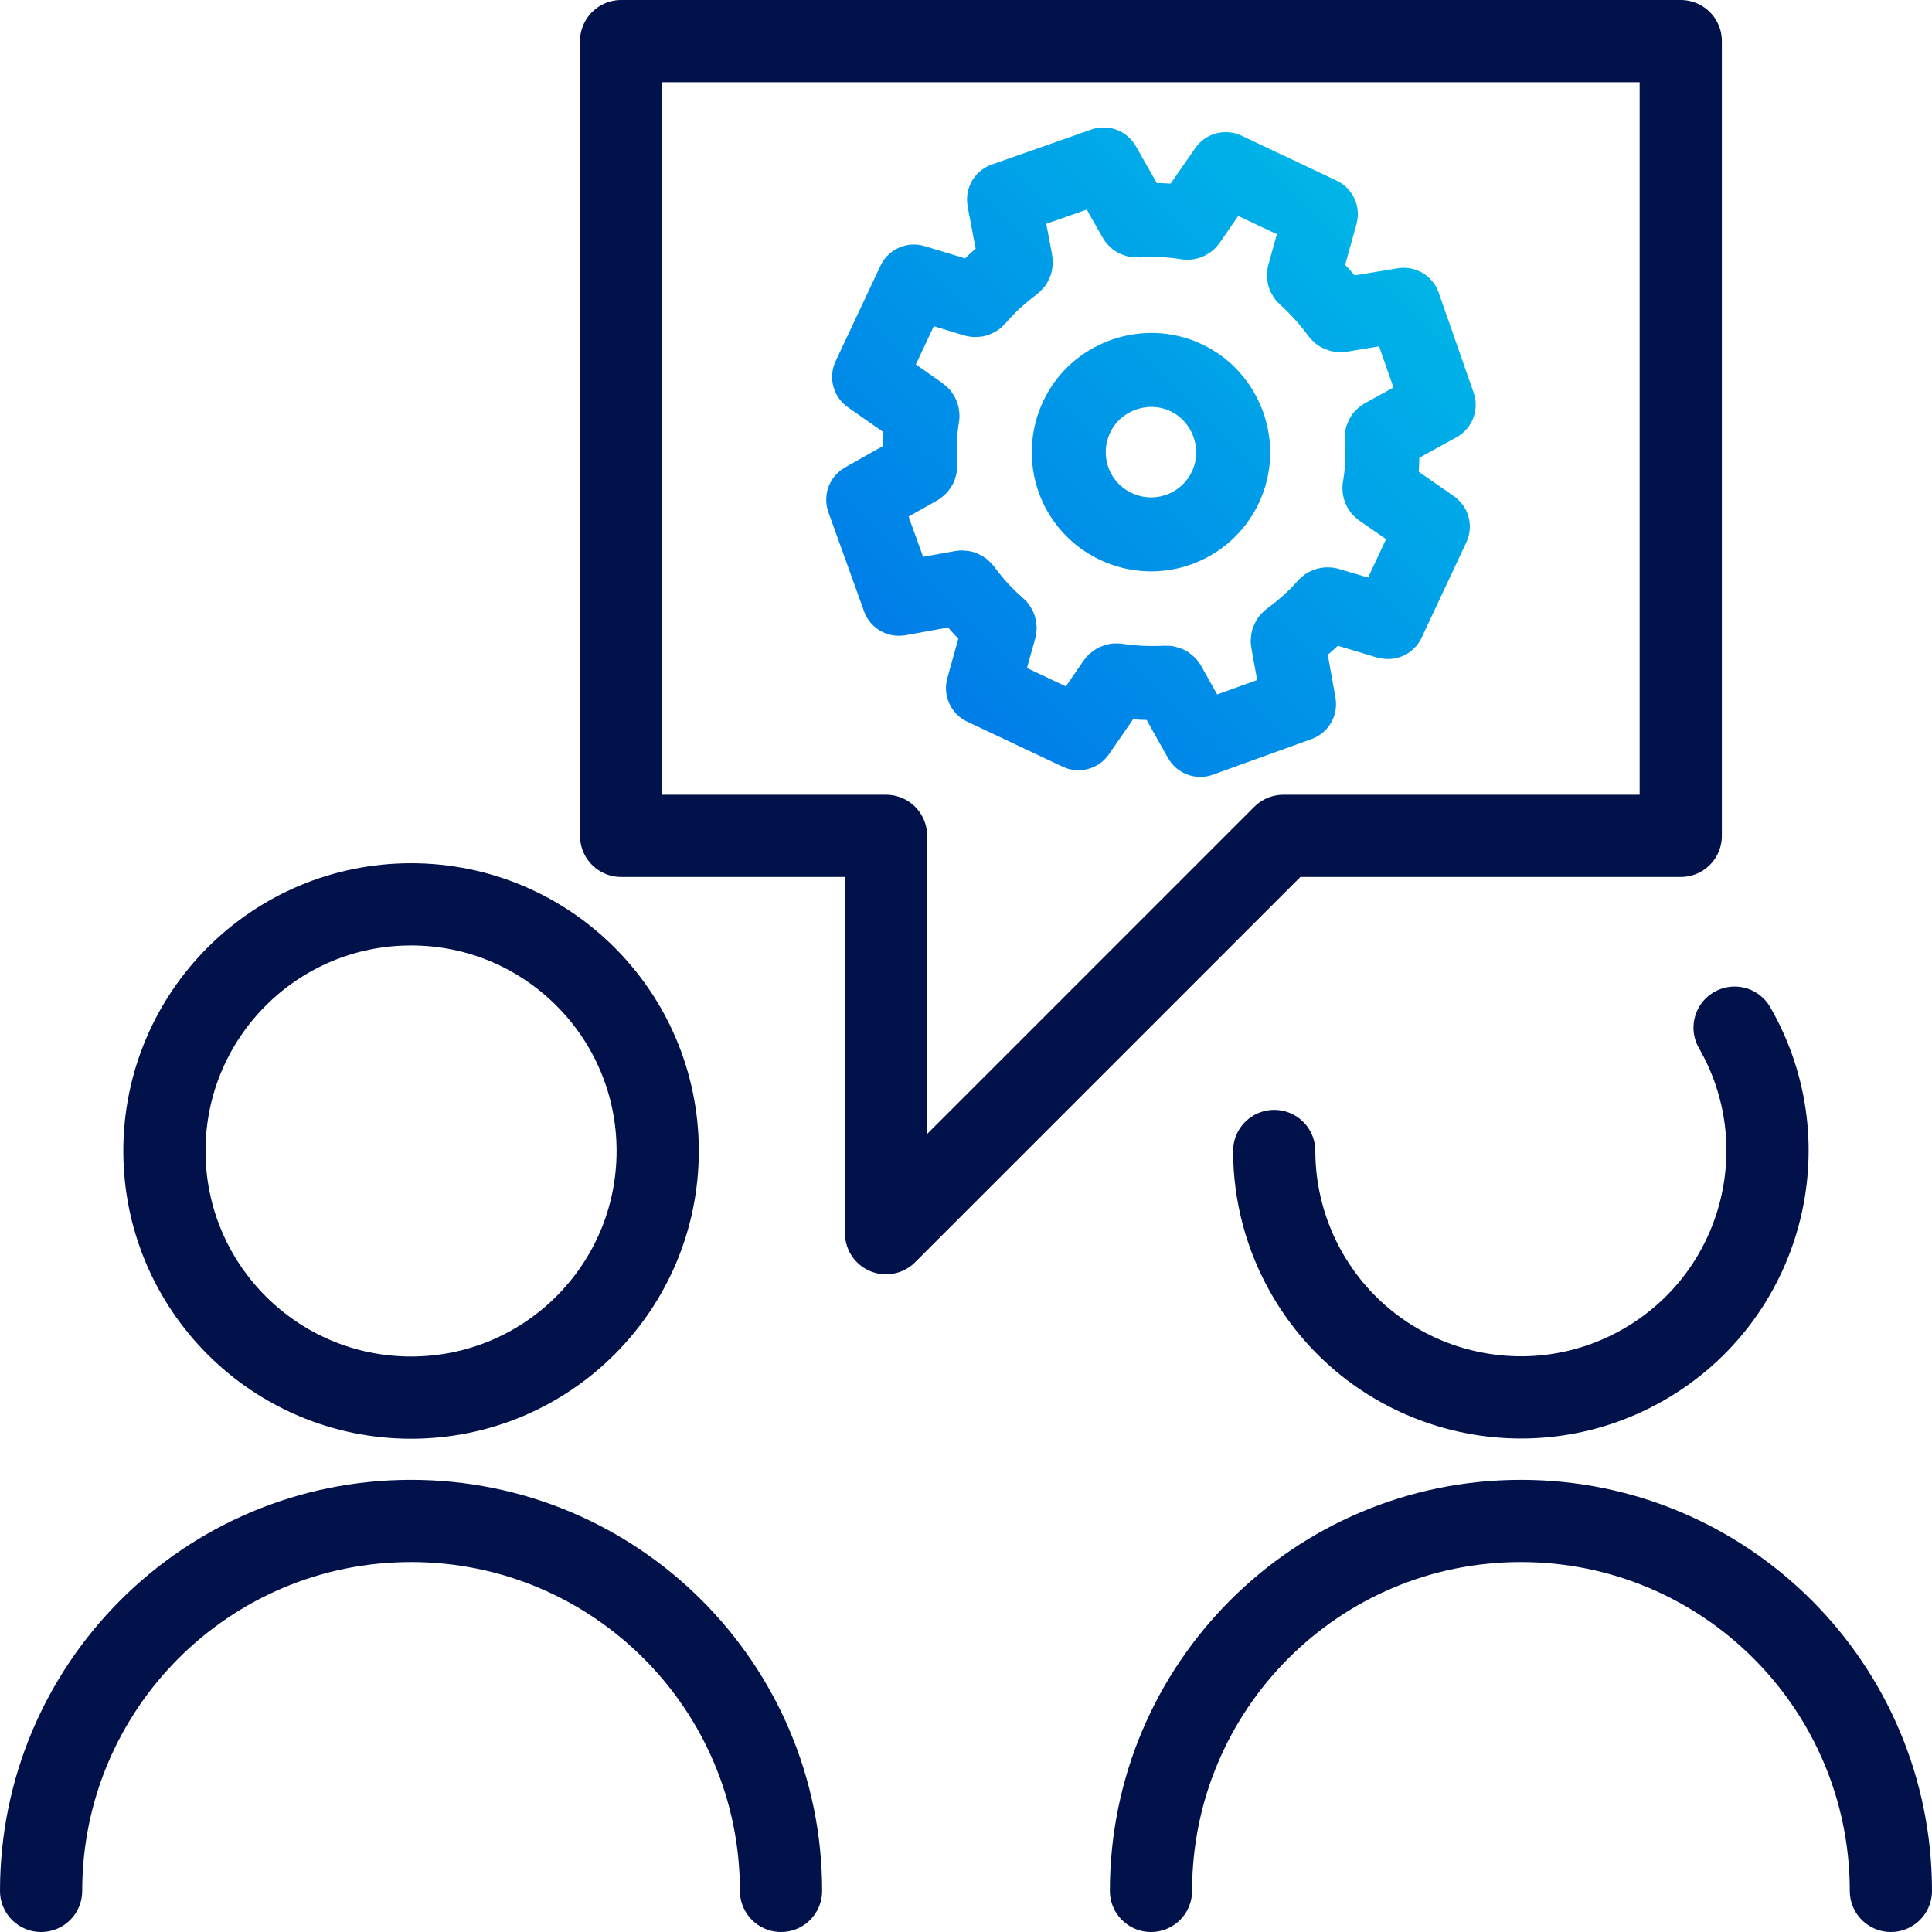
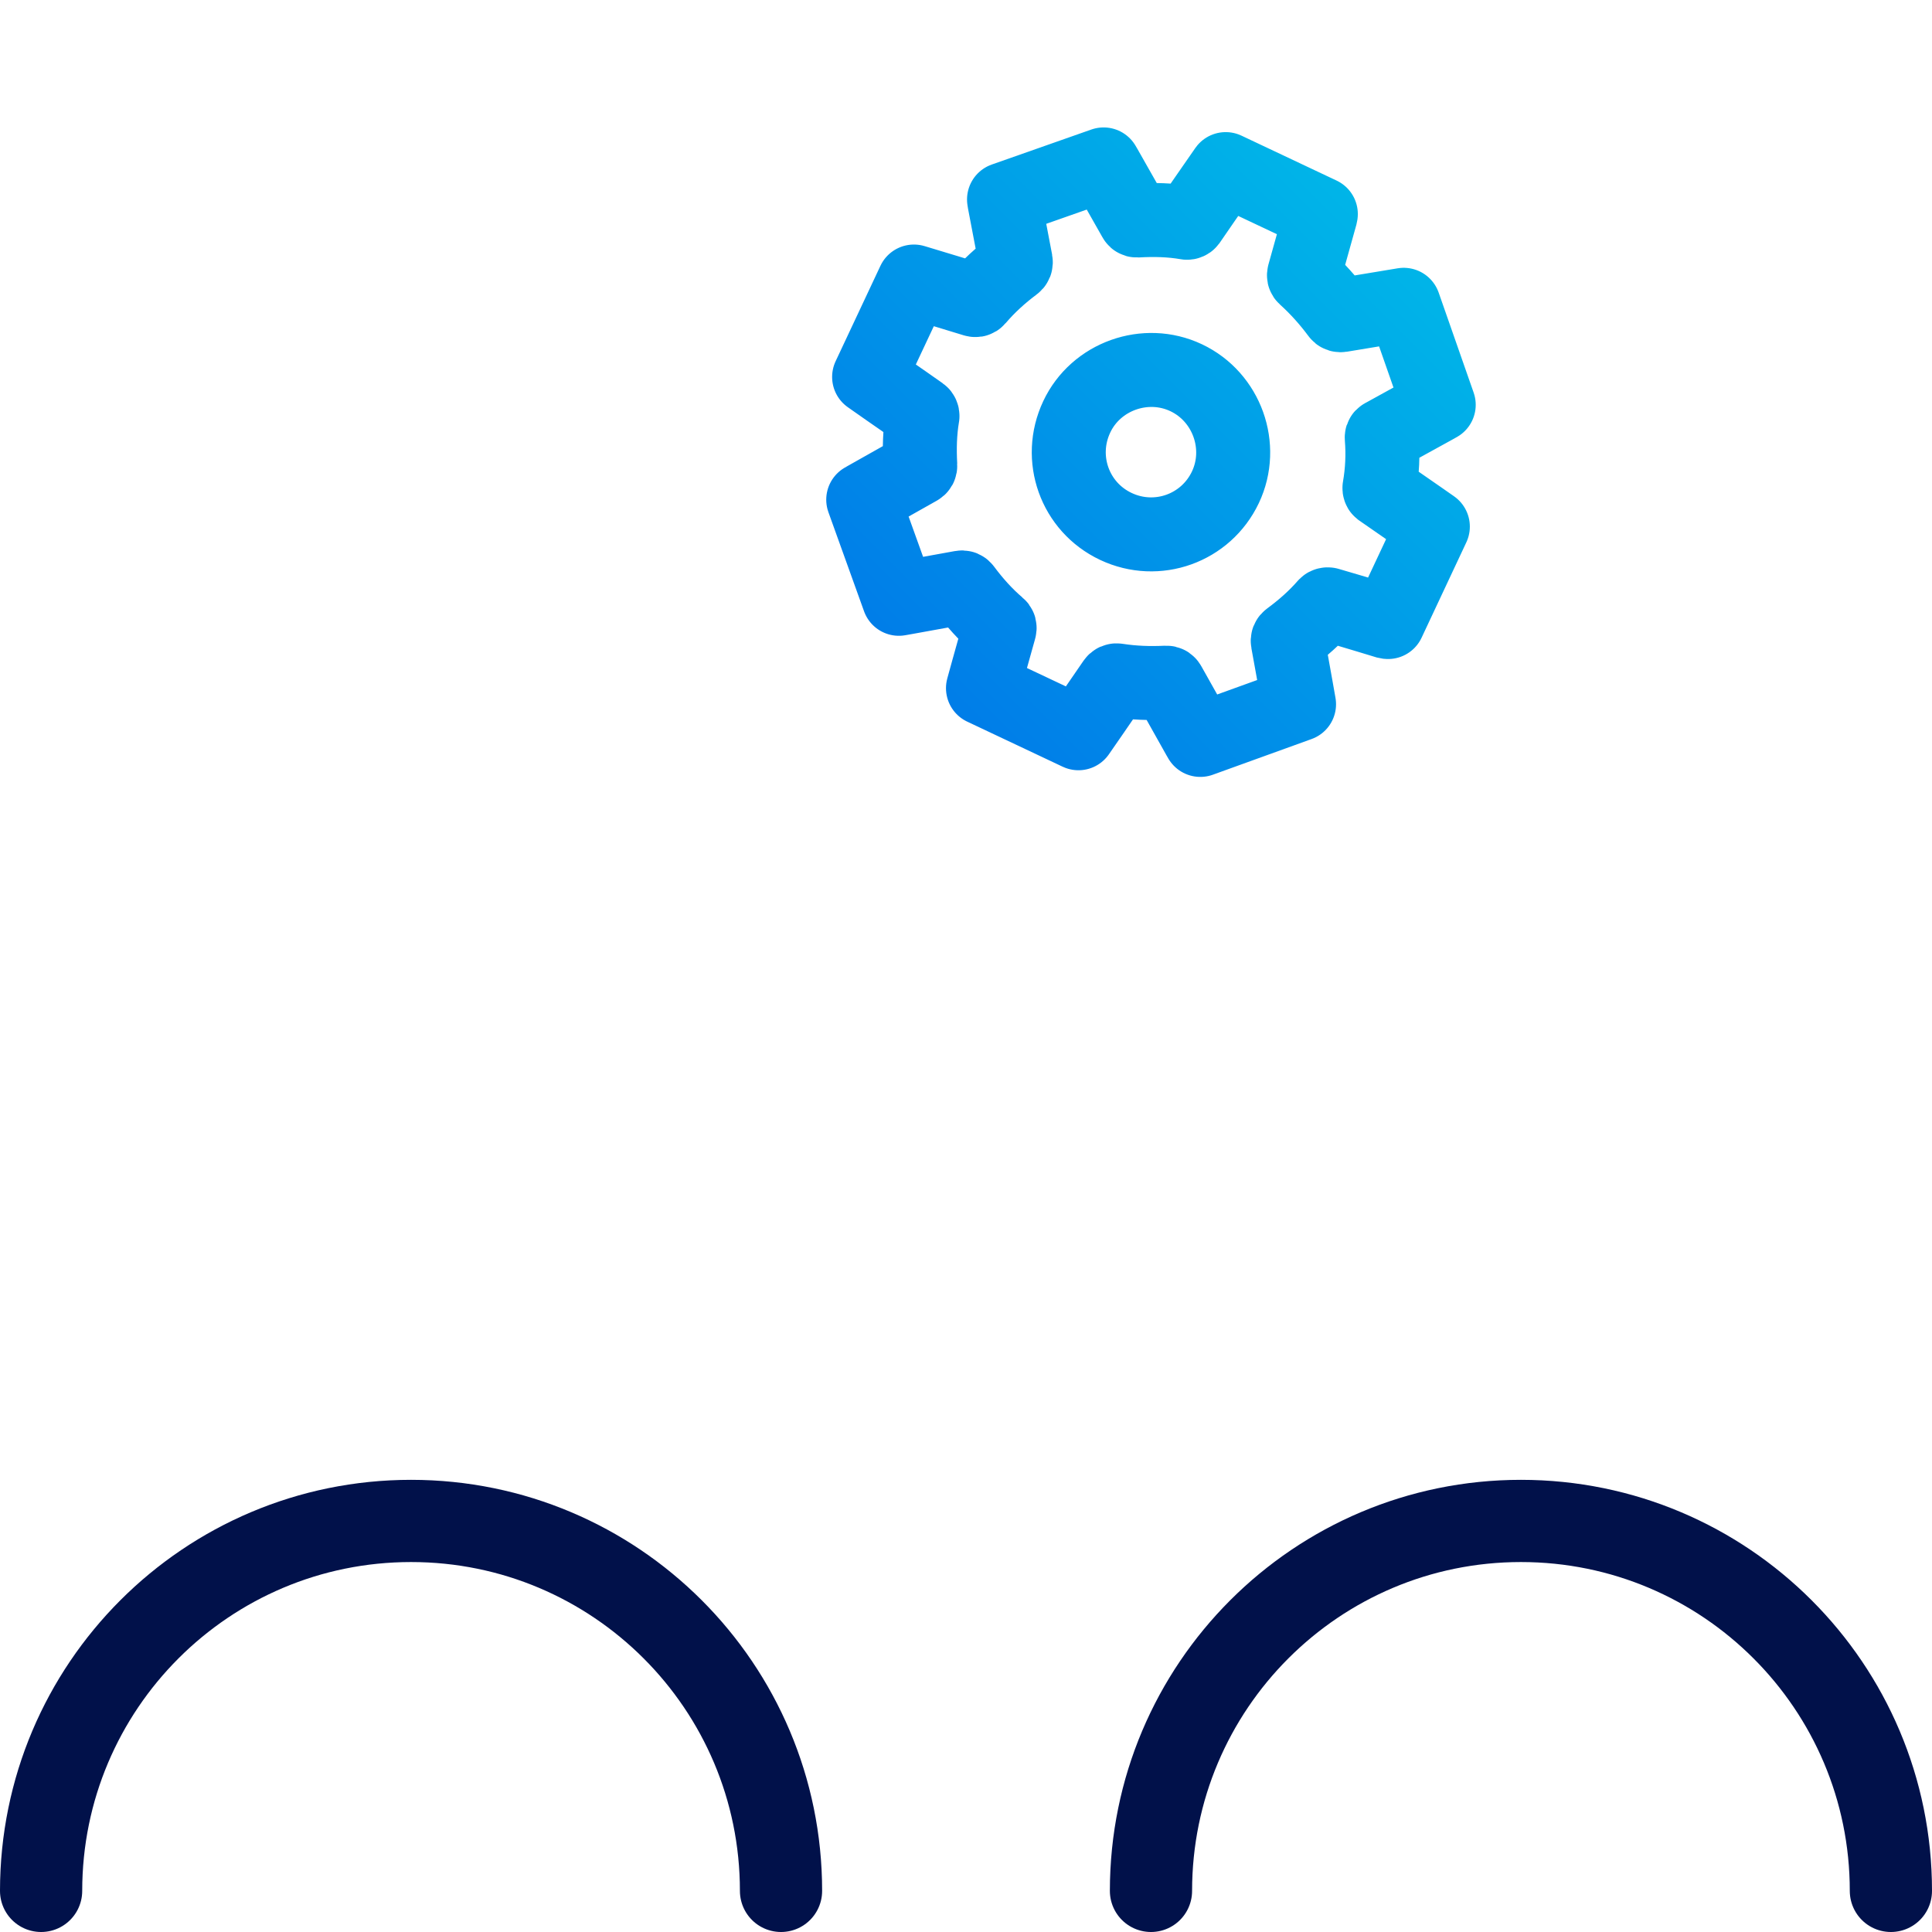
<svg xmlns="http://www.w3.org/2000/svg" width="47px" height="47px" viewbox="0 0 47 47" version="1.1">
  <defs>
    <linearGradient x1="0" y1="1" x2="1" y2="0" id="gradient_1">
      <stop offset="0" stop-color="#0076E8" />
      <stop offset="1" stop-color="#00BCE8" />
    </linearGradient>
  </defs>
  <g id="Group-13" transform="translate(1 1)">
-     <path d="M6 0C9.314 0 12 2.686 12 6C12 9.314 9.314 12 6 12C2.686 12 0 9.314 0 6C0 2.686 2.686 0 6 0Z" transform="translate(3 21)" id="Stroke-1" fill="none" fill-rule="evenodd" stroke="#01114A" stroke-width="2" stroke-linecap="round" stroke-linejoin="round" />
    <path d="M0 9C0 4.029 4.029 0 9 0C13.97 0 18 4.029 18 9" transform="translate(0 36)" id="Stroke-3" fill="none" fill-rule="evenodd" stroke="#01114A" stroke-width="2" stroke-linecap="round" stroke-linejoin="round" />
-     <path d="M11.2 0C12.853 2.872 11.865 6.541 8.993 8.194C6.122 9.847 2.453 8.859 0.8 5.987C0.277 5.078 0.001 4.048 0 3" transform="translate(29.998 24)" id="Stroke-5" fill="none" fill-rule="evenodd" stroke="#01114A" stroke-width="2" stroke-linecap="round" stroke-linejoin="round" />
    <path d="M0 9C0 4.029 4.029 0 9 0C13.97 0 18 4.029 18 9" transform="translate(27 36)" id="Stroke-7" fill="none" fill-rule="evenodd" stroke="#01114A" stroke-width="2" stroke-linecap="round" stroke-linejoin="round" />
-     <path d="M0 19.334L6.445 19.334L6.445 29L16.111 19.334L25.778 19.334L25.778 0L0 0L0 19.334Z" transform="translate(14.11 0)" id="Stroke-9" fill="none" fill-rule="evenodd" stroke="#01114A" stroke-width="2" stroke-linecap="round" stroke-linejoin="round" />
    <path d="M6.147 8.807C7.15 9.28 8.337 8.854 8.811 7.853C9.279 6.862 8.847 5.658 7.856 5.189C6.867 4.721 5.658 5.153 5.194 6.141C4.72 7.147 5.144 8.335 6.147 8.807ZM8.818 0.114C9.589 0.479 10.361 0.842 11.132 1.207C11.13 1.219 11.128 1.23 11.125 1.242C10.993 1.717 10.86 2.194 10.726 2.67C10.718 2.702 10.719 2.721 10.746 2.745C11.044 3.014 11.311 3.313 11.551 3.636C11.574 3.668 11.596 3.671 11.633 3.666C11.972 3.609 12.309 3.553 12.648 3.498C12.814 3.47 12.979 3.443 13.149 3.415C13.434 4.229 13.716 5.038 14 5.848C13.953 5.875 13.912 5.897 13.871 5.92C13.468 6.142 13.066 6.363 12.663 6.585C12.637 6.599 12.61 6.607 12.614 6.651C12.647 7.059 12.628 7.465 12.558 7.868C12.555 7.884 12.564 7.912 12.576 7.921C12.909 8.154 13.244 8.385 13.578 8.616C13.671 8.681 13.764 8.746 13.857 8.811C13.492 9.589 13.13 10.359 12.768 11.132C12.758 11.131 12.75 11.132 12.743 11.13C12.583 11.082 12.425 11.033 12.265 10.985C11.948 10.89 11.631 10.795 11.313 10.703C11.295 10.698 11.264 10.706 11.251 10.719C10.987 11.023 10.686 11.287 10.363 11.525C10.331 11.549 10.322 11.572 10.329 11.612C10.399 11.987 10.464 12.362 10.532 12.736C10.556 12.871 10.58 13.007 10.602 13.132C9.799 13.423 9 13.711 8.2 14C8.193 13.988 8.182 13.971 8.173 13.954C7.931 13.521 7.687 13.088 7.444 12.655C7.426 12.623 7.41 12.606 7.368 12.608C6.972 12.627 6.576 12.614 6.183 12.553C6.143 12.547 6.12 12.556 6.097 12.589C5.918 12.85 5.739 13.109 5.56 13.37C5.452 13.526 5.345 13.681 5.236 13.838C4.46 13.472 3.687 13.107 2.913 12.741C2.956 12.584 2.999 12.428 3.042 12.274C3.133 11.951 3.222 11.628 3.313 11.305C3.323 11.269 3.32 11.246 3.289 11.22C2.978 10.956 2.708 10.652 2.464 10.325C2.441 10.295 2.421 10.286 2.383 10.293C1.954 10.372 1.525 10.448 1.097 10.526C1.016 10.541 0.934 10.555 0.867 10.567C0.577 9.759 0.288 8.959 0 8.156C0.014 8.149 0.032 8.138 0.05 8.127C0.481 7.884 0.911 7.64 1.342 7.399C1.378 7.379 1.389 7.359 1.387 7.317C1.366 6.918 1.374 6.519 1.441 6.123C1.445 6.103 1.43 6.069 1.413 6.058C1.14 5.864 0.864 5.675 0.589 5.483C0.44 5.38 0.291 5.275 0.143 5.17C0.506 4.397 0.869 3.623 1.233 2.849C1.51 2.933 1.788 3.016 2.066 3.101L2.699 3.294C2.731 3.303 2.756 3.306 2.784 3.273C3.047 2.964 3.347 2.692 3.672 2.449C3.708 2.422 3.717 2.398 3.709 2.353C3.615 1.869 3.524 1.384 3.432 0.9C3.429 0.885 3.428 0.87 3.425 0.852C4.234 0.568 5.04 0.284 5.848 0C5.862 0.024 5.874 0.044 5.885 0.063C6.123 0.482 6.36 0.9 6.597 1.319C6.612 1.345 6.623 1.366 6.661 1.364C7.067 1.341 7.472 1.349 7.875 1.419C7.892 1.422 7.921 1.41 7.932 1.395C8.056 1.218 8.178 1.038 8.301 0.859C8.473 0.611 8.645 0.362 8.818 0.114Z" transform="translate(20 3)" id="Stroke-11" fill="none" fill-rule="evenodd" stroke="url(#gradient_1)" stroke-width="1.8" stroke-linecap="round" stroke-linejoin="round" />
  </g>
</svg>